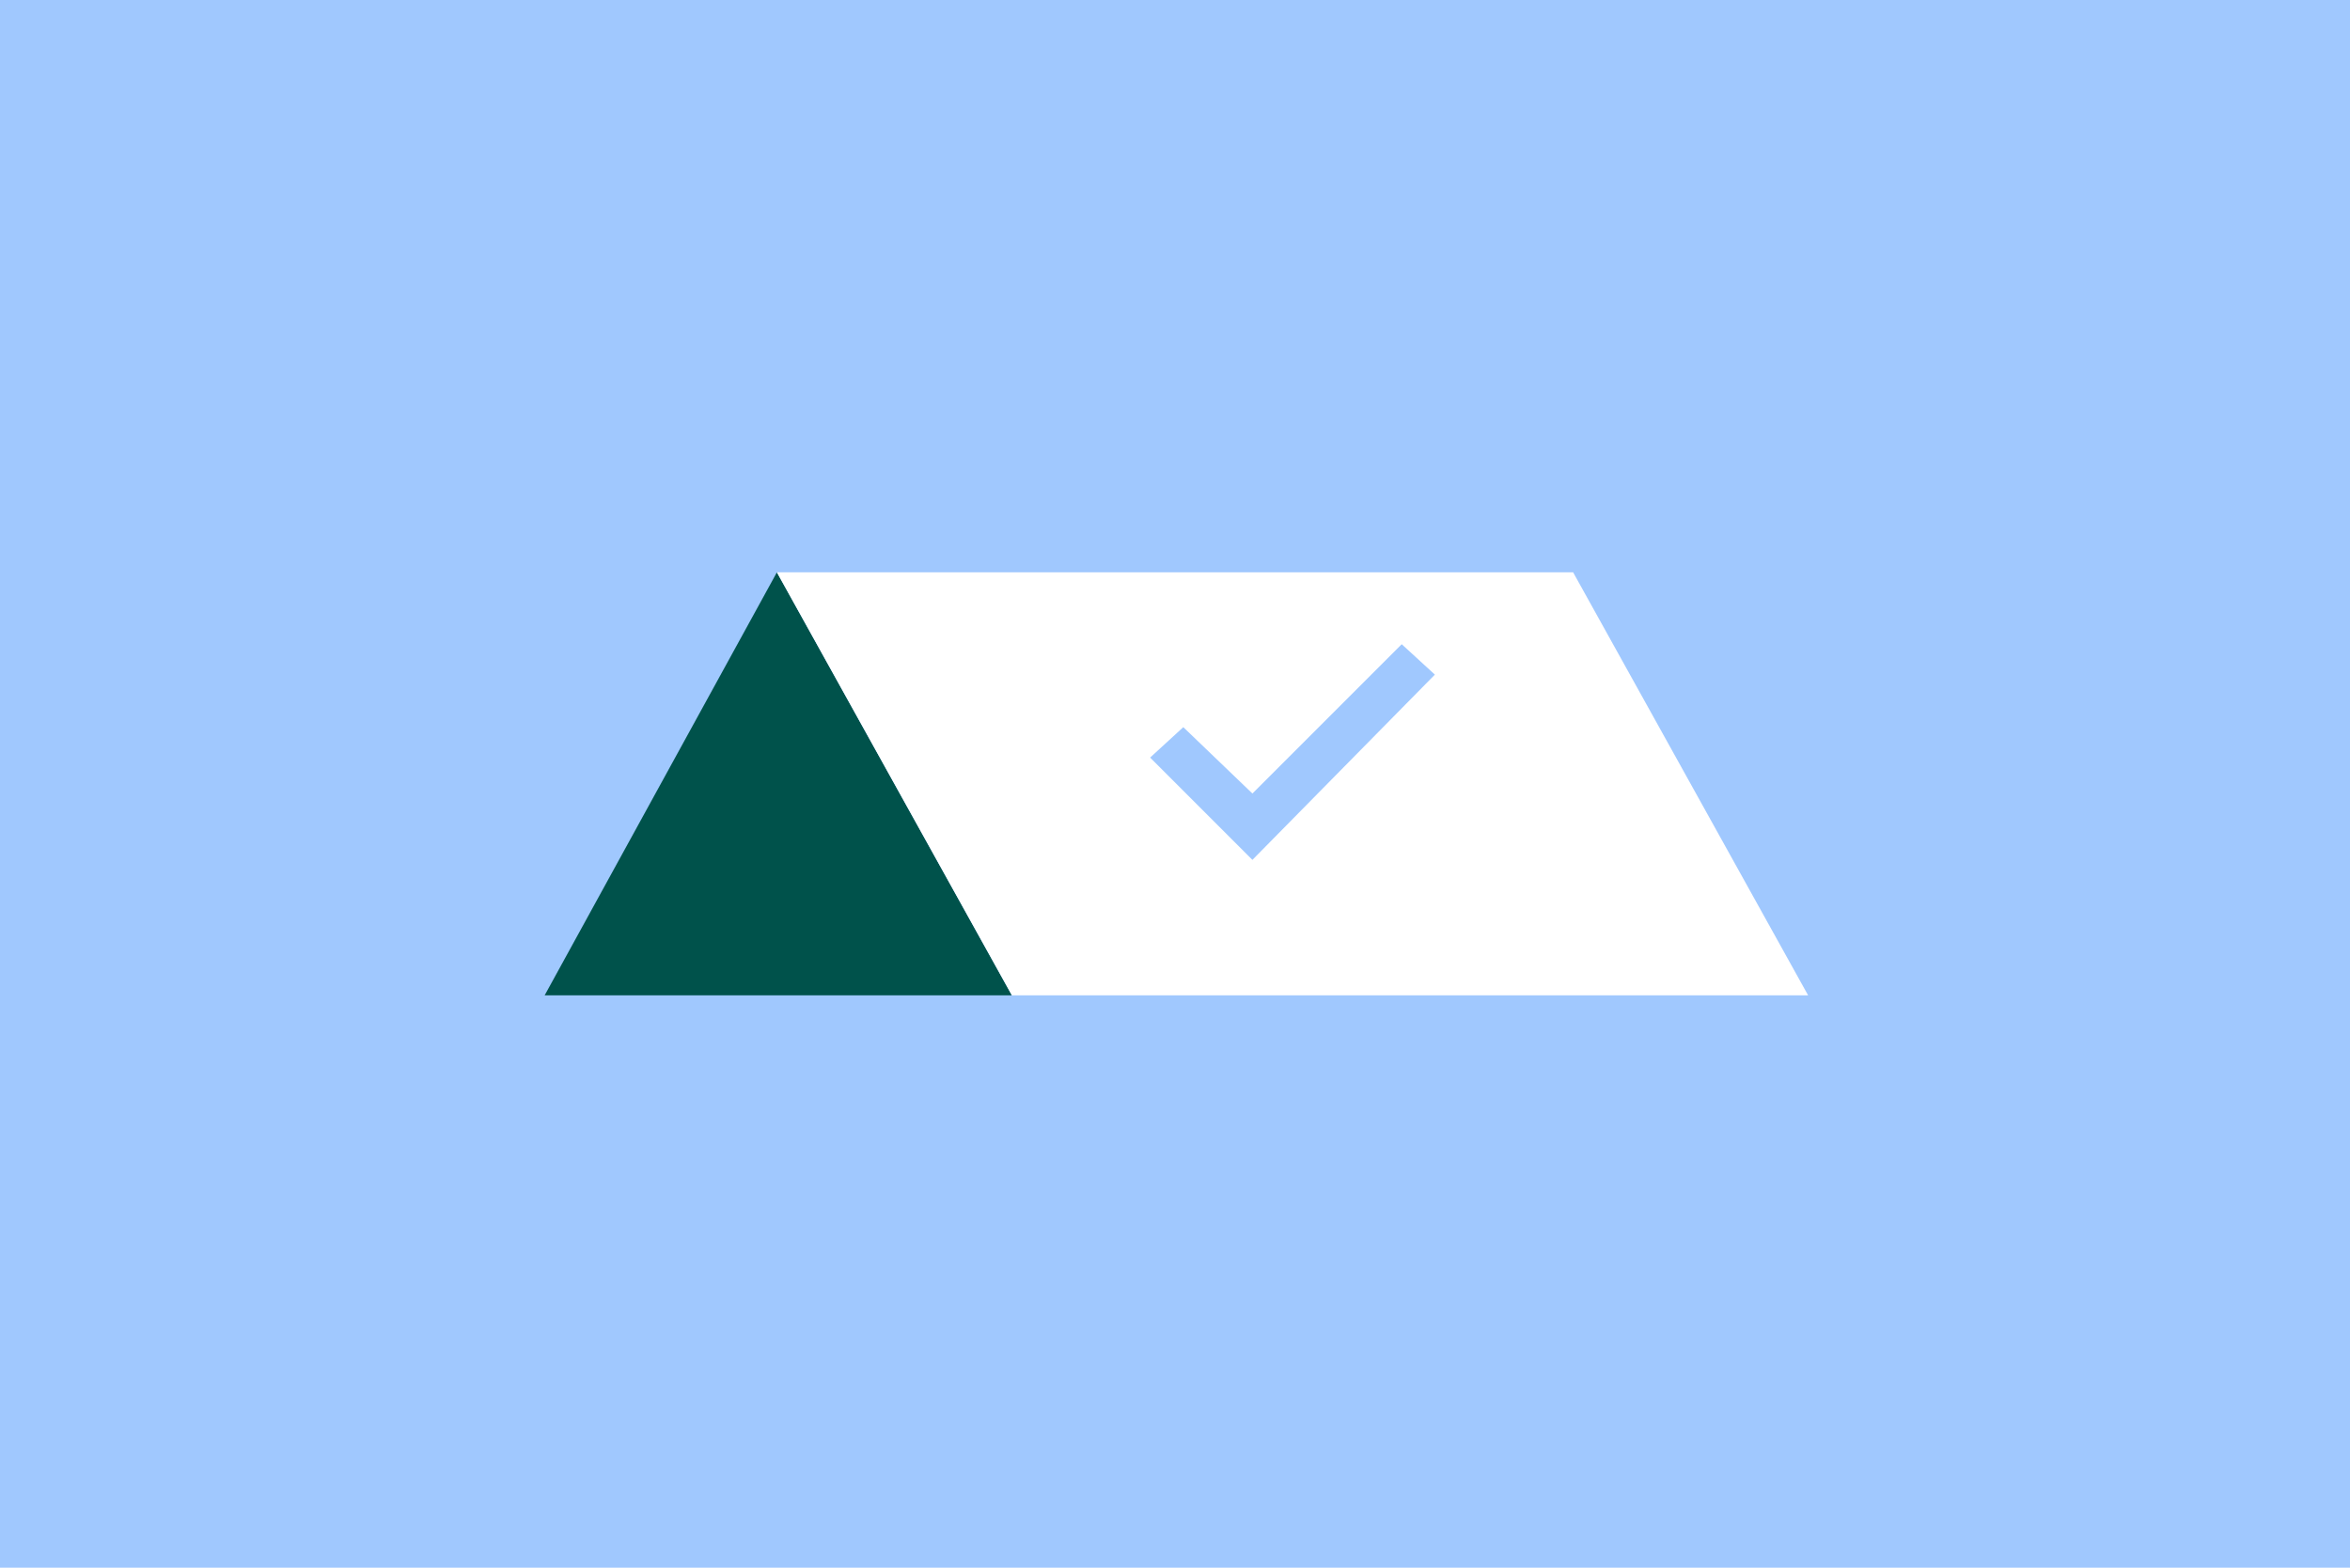
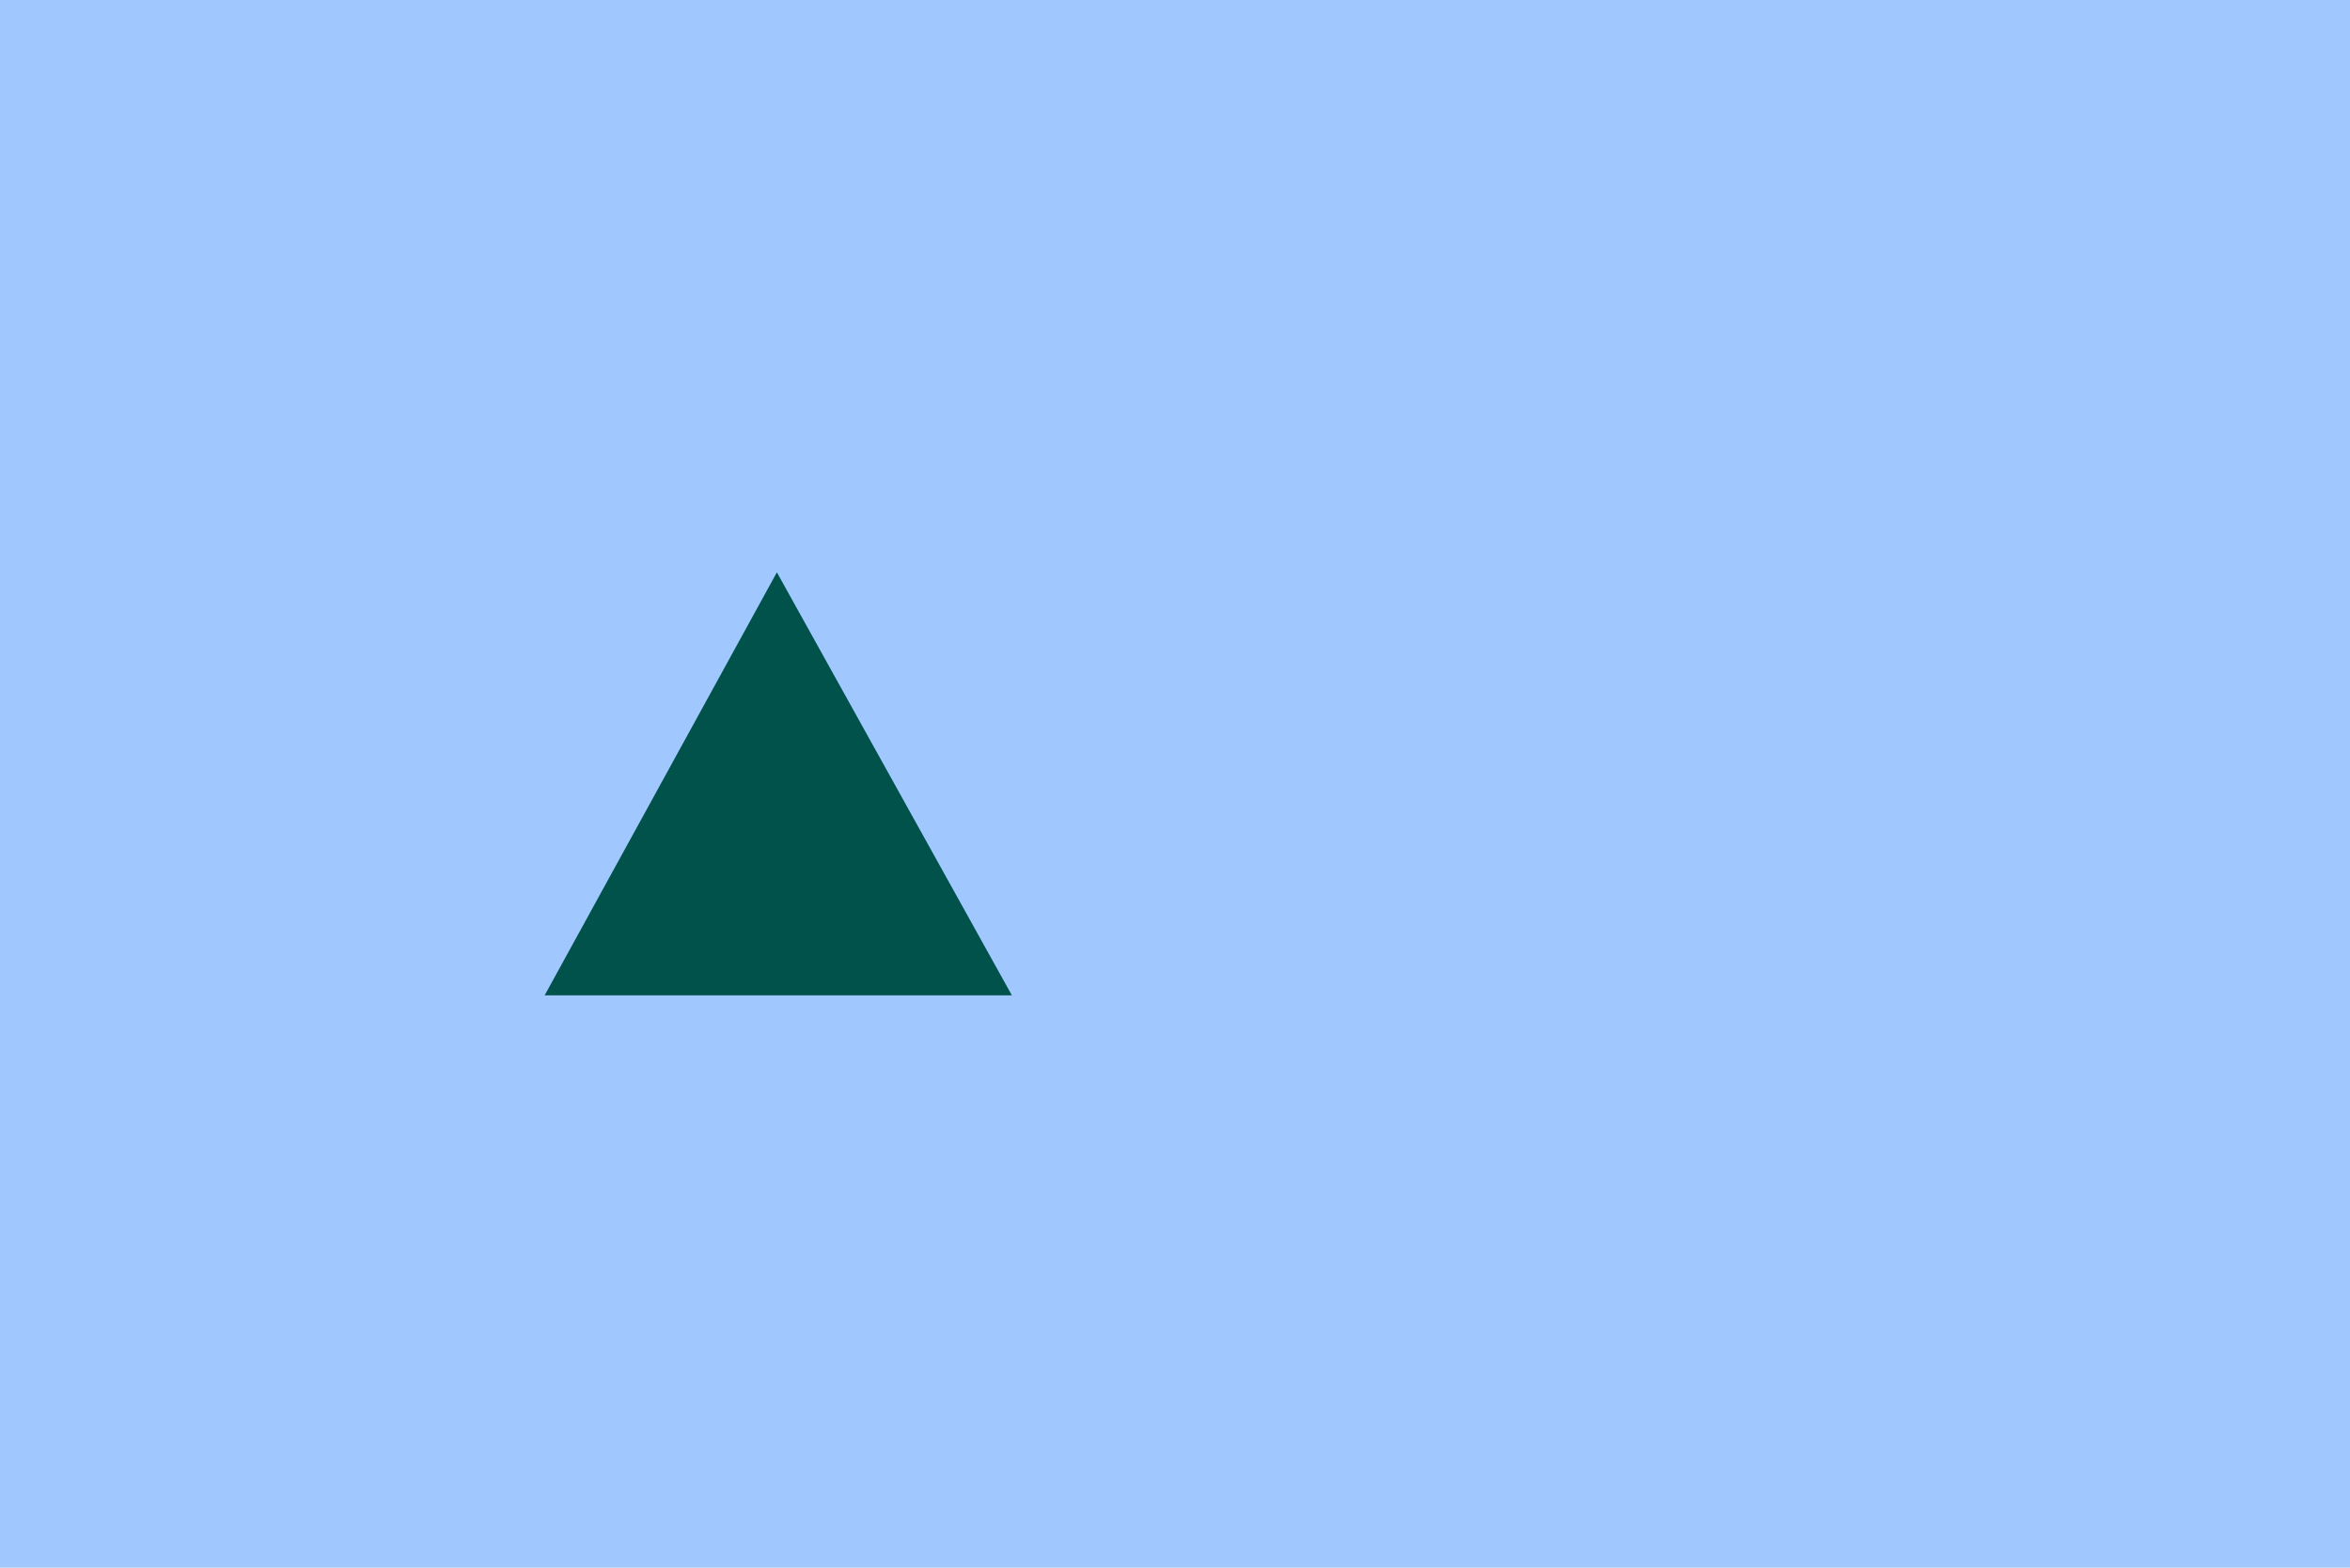
<svg xmlns="http://www.w3.org/2000/svg" id="Ebene_1" version="1.1" viewBox="0 0 85 56.7">
  <defs>
    <style>
      .st0 {
        fill: #a0c8fe;
      }

      .st1 {
        fill: #fff;
      }

      .st2 {
        fill: #00524b;
      }
    </style>
  </defs>
  <rect class="st0" x="-.6" y="-.4" width="86.3" height="57.5" />
  <polygon class="st2" points="28.1 20.7 36.6 36 19.7 36 28.1 20.7" />
-   <polygon class="st1" points="56.9 20.7 65.4 36 36.6 36 28.1 20.7 56.9 20.7" />
  <polygon class="st0" points="45.3 31.1 41.6 27.4 42.8 26.3 45.3 28.7 50.7 23.3 51.9 24.4 45.3 31.1" />
</svg>